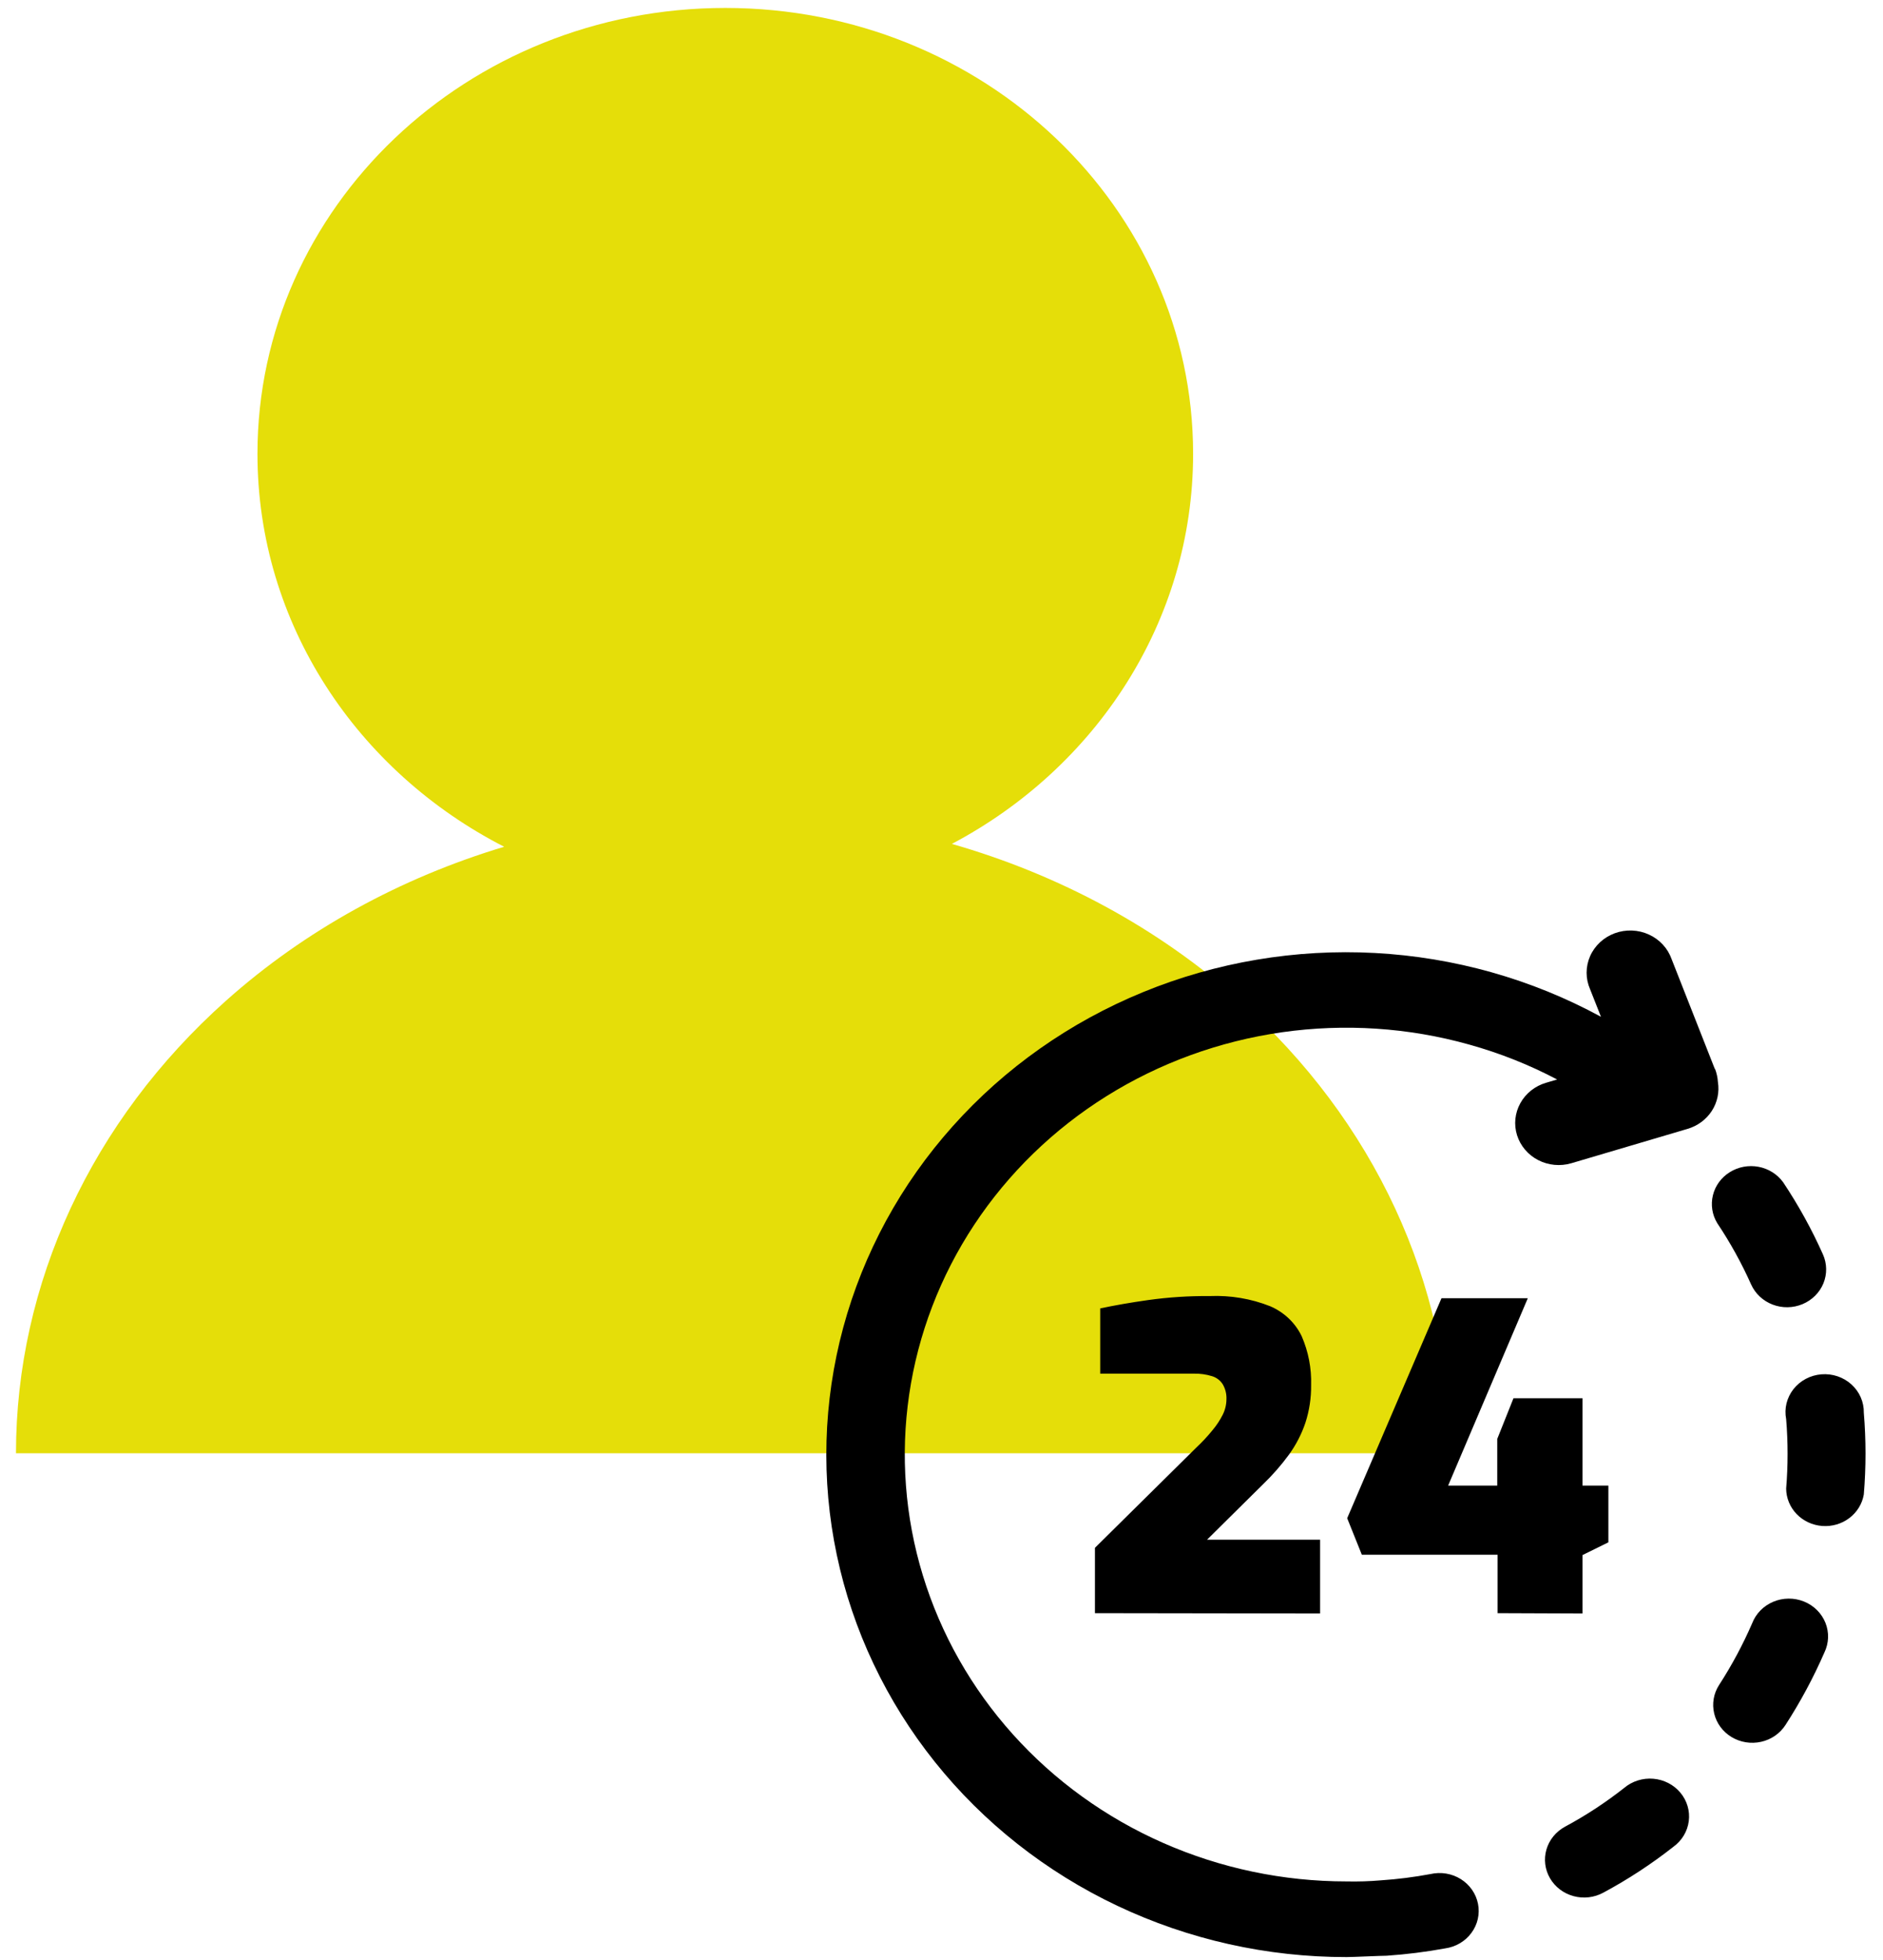
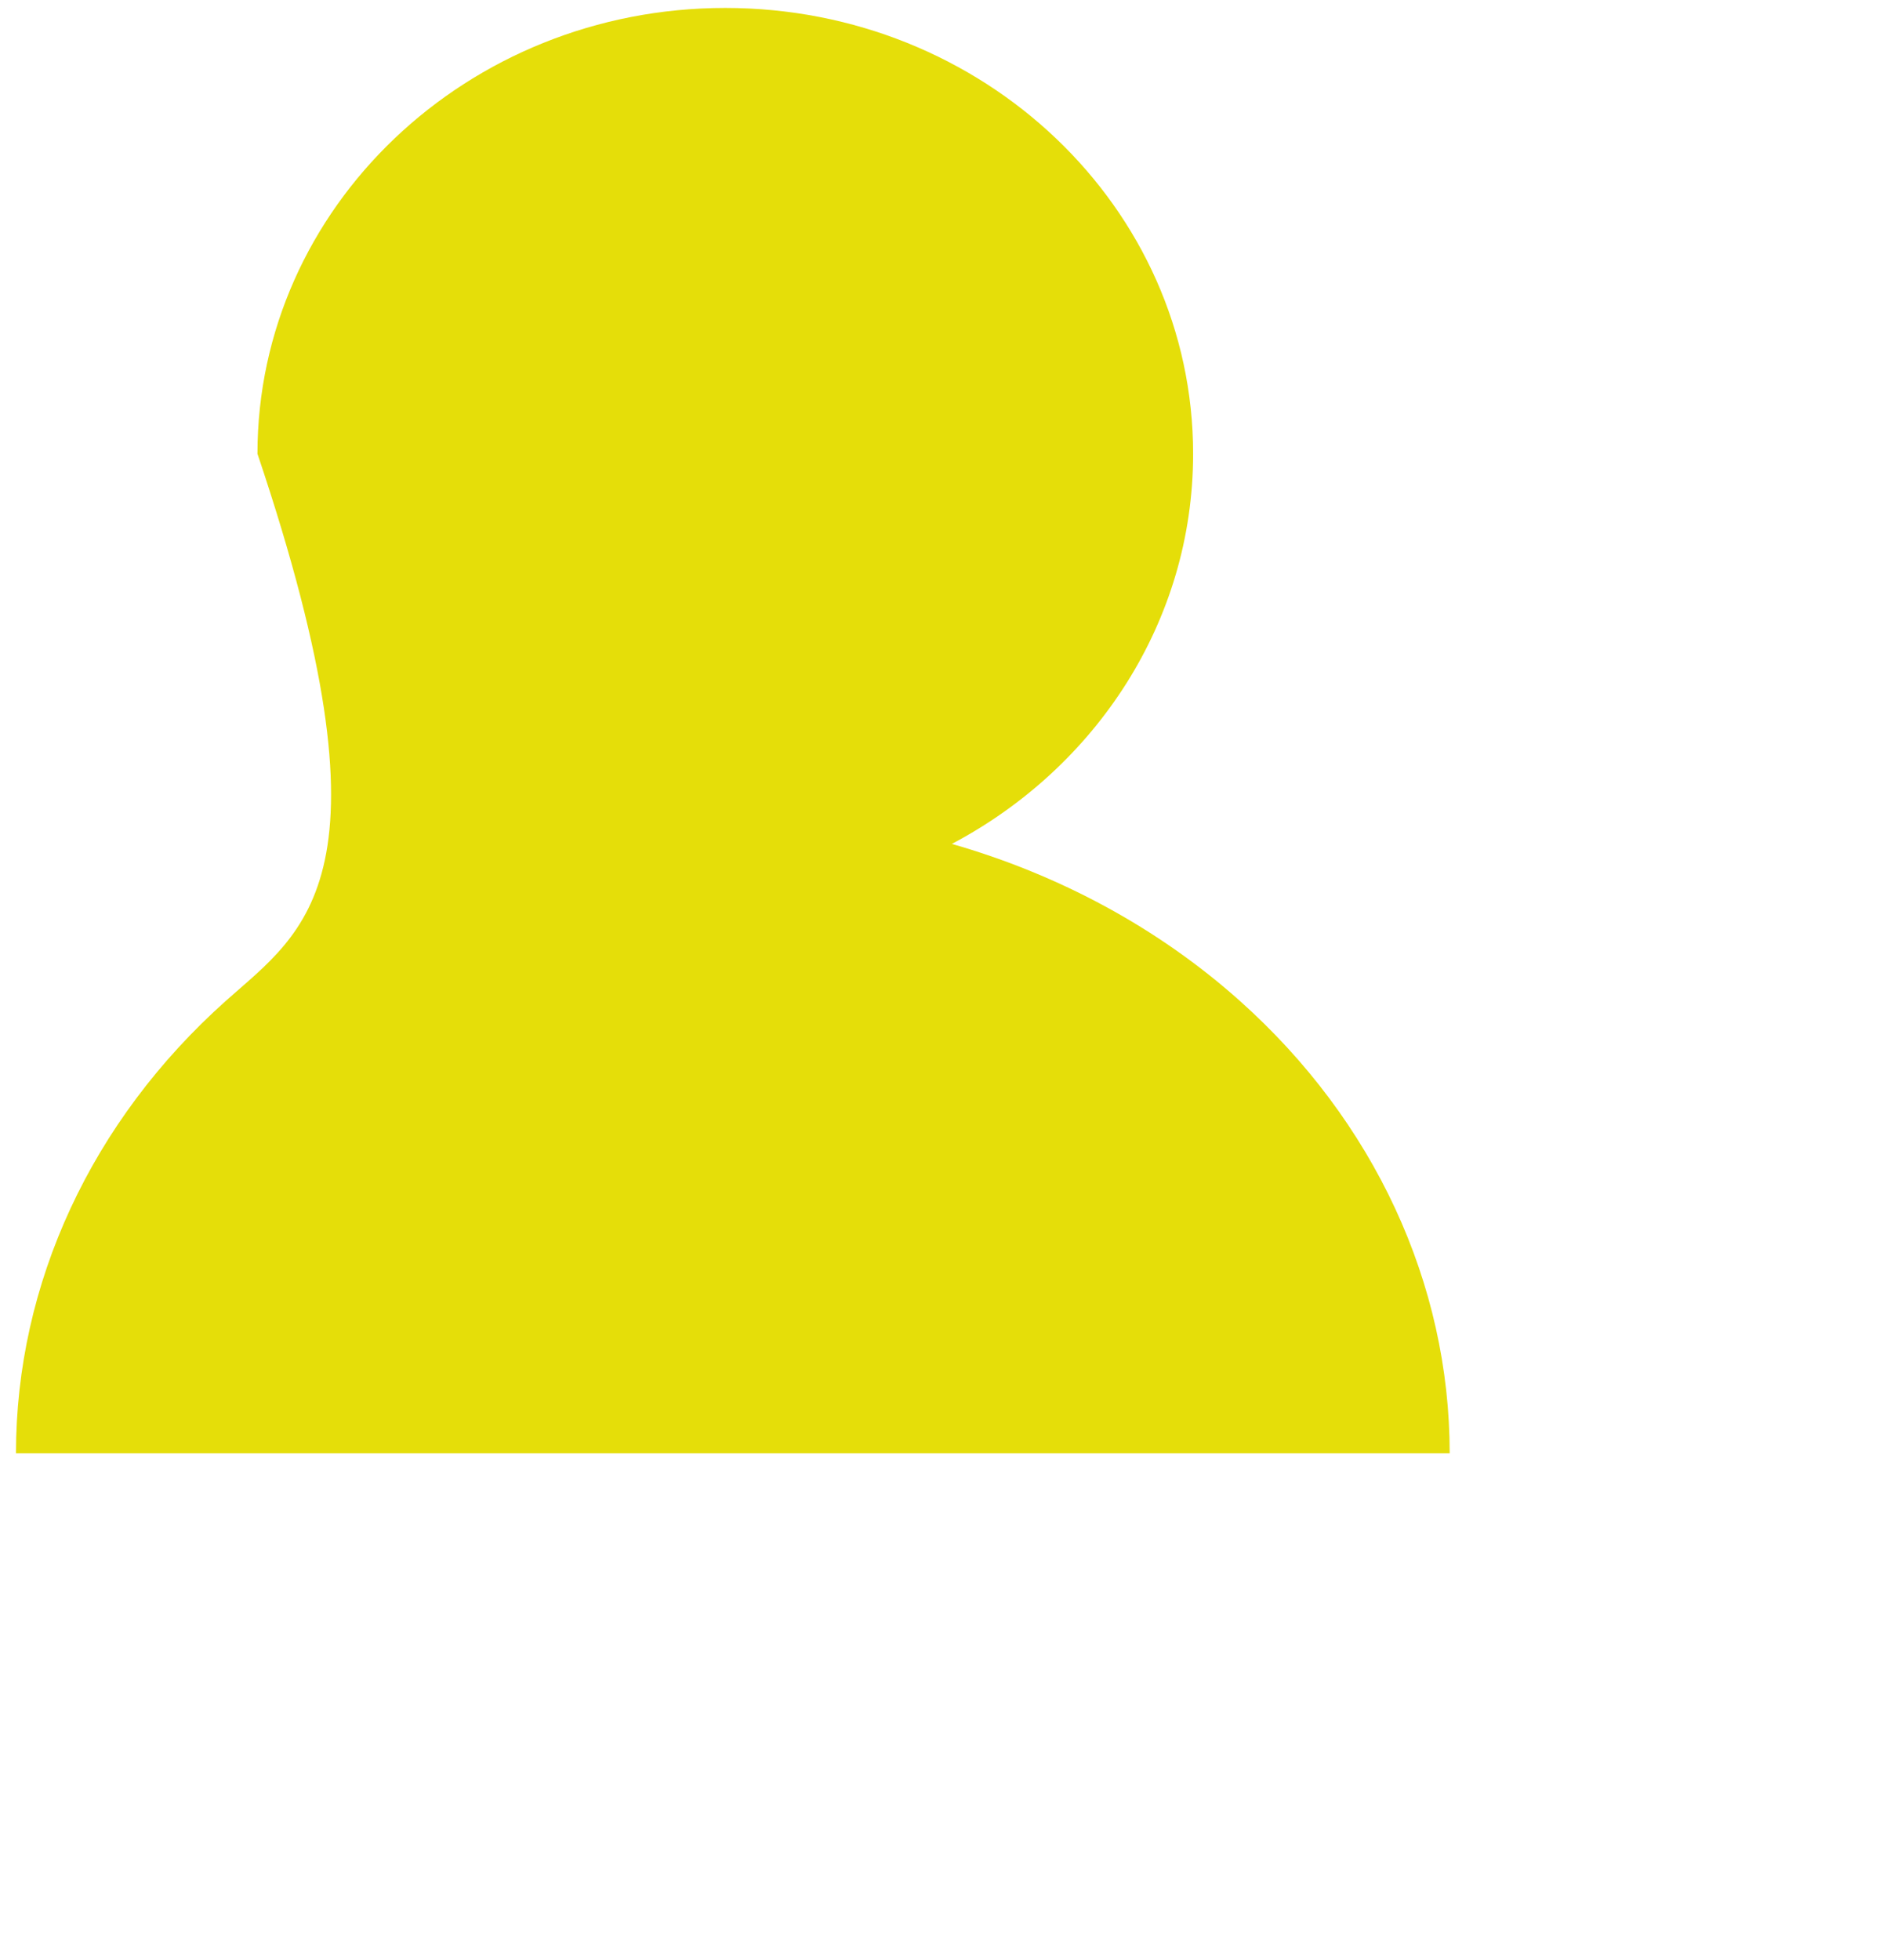
<svg xmlns="http://www.w3.org/2000/svg" width="74" height="77" viewBox="0 0 74 77" fill="none">
-   <path fill-rule="evenodd" clip-rule="evenodd" d="M37.407 33.149C43.061 30.162 46.888 24.419 46.888 17.825C46.888 8.153 38.657 0.312 28.503 0.312C18.349 0.312 10.118 8.153 10.118 17.825C10.118 24.502 14.041 30.306 19.813 33.261C15.732 34.486 11.981 36.542 8.88 39.31C3.596 44.024 0.628 50.418 0.628 57.085L28.799 57.085H56.971C56.971 50.418 54.003 44.024 48.719 39.31C45.522 36.456 41.635 34.36 37.407 33.149Z" fill="#E5DE09" />
-   <path d="M70.076 46.44C69.847 46.125 69.502 45.907 69.111 45.833C68.721 45.759 68.315 45.834 67.981 46.042C67.646 46.25 67.407 46.575 67.316 46.95C67.224 47.324 67.285 47.718 67.488 48.049C67.999 48.814 68.444 49.618 68.817 50.454C68.98 50.816 69.284 51.1 69.663 51.245C70.043 51.39 70.466 51.383 70.84 51.226C71.214 51.069 71.509 50.775 71.659 50.409C71.808 50.042 71.801 49.633 71.639 49.272C71.2 48.288 70.677 47.341 70.076 46.44ZM43.03 63.365V60.799L47.008 56.867C47.236 56.654 47.449 56.426 47.645 56.185C47.805 55.996 47.942 55.789 48.053 55.569C48.148 55.379 48.197 55.171 48.198 54.96C48.206 54.76 48.158 54.562 48.059 54.386C47.965 54.231 47.816 54.115 47.639 54.059C47.402 53.985 47.155 53.951 46.906 53.957H43.237V51.395C43.8 51.275 44.428 51.165 45.122 51.067C45.924 50.955 46.734 50.903 47.544 50.91C48.356 50.876 49.166 51.012 49.918 51.31C50.465 51.545 50.905 51.964 51.156 52.489C51.419 53.095 51.545 53.749 51.525 54.406C51.532 54.908 51.456 55.408 51.301 55.887C51.151 56.332 50.934 56.752 50.657 57.136C50.353 57.551 50.013 57.94 49.64 58.299L47.435 60.481H51.878V63.378L43.03 63.365ZM58.854 63.365V61.071H53.519L52.943 59.636L56.649 50.995H60.041L56.91 58.355H58.84V56.523L59.478 54.924H62.191V58.355H63.208V60.583L62.191 61.084V63.378L58.854 63.365ZM67.4 41.987C67.463 42.153 67.501 42.326 67.512 42.502C67.576 42.896 67.491 43.3 67.272 43.638C67.052 43.977 66.713 44.227 66.318 44.343L61.75 45.693C61.316 45.82 60.848 45.775 60.448 45.569C60.048 45.362 59.75 45.01 59.618 44.591C59.487 44.171 59.534 43.719 59.748 43.333C59.962 42.946 60.326 42.658 60.76 42.531L61.194 42.403C60.097 41.825 58.938 41.365 57.738 41.031C55.351 40.362 52.843 40.198 50.385 40.547C47.926 40.897 45.574 41.752 43.487 43.056C41.4 44.36 39.628 46.082 38.289 48.105C36.951 50.128 36.078 52.405 35.729 54.782C35.38 57.16 35.564 59.582 36.268 61.885C36.972 64.188 38.179 66.317 39.809 68.13C41.438 69.943 43.452 71.397 45.713 72.392C47.974 73.388 50.431 73.903 52.916 73.903C53.368 73.913 53.821 73.899 54.272 73.86C54.924 73.816 55.573 73.734 56.215 73.614C56.418 73.568 56.628 73.561 56.833 73.595C57.038 73.629 57.234 73.703 57.408 73.812C57.583 73.922 57.733 74.064 57.849 74.231C57.965 74.397 58.045 74.585 58.084 74.783C58.123 74.98 58.12 75.183 58.076 75.38C58.032 75.576 57.946 75.762 57.825 75.925C57.705 76.089 57.551 76.227 57.373 76.332C57.196 76.436 56.998 76.505 56.792 76.534C56.032 76.673 55.264 76.769 54.492 76.822C54.259 76.822 53.167 76.875 52.922 76.875C49.798 76.878 46.714 76.189 43.909 74.86C41.103 73.531 38.651 71.598 36.74 69.21C34.829 66.821 33.51 64.041 32.886 61.083C32.261 58.125 32.348 55.068 33.138 52.147C33.928 49.226 35.402 46.519 37.445 44.235C39.487 41.951 42.045 40.15 44.922 38.971C47.798 37.792 50.916 37.266 54.036 37.434C57.155 37.602 60.194 38.459 62.916 39.939L62.489 38.858C62.399 38.653 62.352 38.432 62.352 38.209C62.352 37.986 62.399 37.765 62.489 37.559C62.579 37.354 62.712 37.169 62.878 37.014C63.044 36.859 63.241 36.739 63.457 36.659C63.673 36.58 63.903 36.543 64.134 36.552C64.365 36.56 64.591 36.614 64.8 36.709C65.009 36.804 65.196 36.939 65.349 37.106C65.503 37.272 65.62 37.467 65.694 37.678L67.39 41.987H67.4ZM61.499 71.756C61.144 71.95 60.882 72.272 60.773 72.651C60.663 73.031 60.714 73.436 60.914 73.78C61.114 74.123 61.447 74.376 61.84 74.481C62.233 74.588 62.653 74.538 63.008 74.345C63.979 73.824 64.9 73.221 65.762 72.543C65.927 72.423 66.067 72.272 66.171 72.099C66.275 71.926 66.341 71.735 66.367 71.537C66.393 71.338 66.377 71.137 66.32 70.944C66.264 70.752 66.168 70.573 66.037 70.417C65.907 70.261 65.746 70.133 65.564 70.039C65.381 69.945 65.181 69.887 64.974 69.87C64.768 69.852 64.561 69.875 64.364 69.937C64.167 69.999 63.985 70.098 63.829 70.23C63.1 70.804 62.321 71.315 61.499 71.756ZM67.559 66.186C67.343 66.52 67.274 66.923 67.366 67.307C67.457 67.691 67.703 68.024 68.049 68.232C68.395 68.441 68.812 68.508 69.21 68.419C69.607 68.331 69.951 68.093 70.167 67.759C70.755 66.851 71.266 65.898 71.697 64.911C71.784 64.73 71.833 64.533 71.841 64.332C71.847 64.132 71.813 63.932 71.738 63.745C71.663 63.558 71.55 63.388 71.405 63.244C71.26 63.1 71.087 62.986 70.896 62.909C70.704 62.832 70.499 62.792 70.291 62.794C70.084 62.795 69.879 62.837 69.688 62.917C69.498 62.997 69.326 63.113 69.183 63.259C69.041 63.404 68.93 63.577 68.858 63.764C68.493 64.604 68.059 65.414 67.559 66.186ZM70.194 58.472C70.197 58.844 70.344 59.202 70.607 59.474C70.869 59.745 71.228 59.912 71.611 59.941C71.995 59.97 72.376 59.859 72.679 59.629C72.981 59.4 73.184 59.069 73.246 58.702C73.335 57.634 73.335 56.562 73.246 55.494C73.25 55.286 73.209 55.079 73.125 54.887C73.041 54.695 72.917 54.523 72.759 54.38C72.602 54.238 72.415 54.129 72.212 54.061C72.008 53.993 71.792 53.966 71.577 53.984C71.363 54.002 71.154 54.062 70.965 54.163C70.776 54.263 70.611 54.401 70.481 54.566C70.351 54.732 70.258 54.923 70.208 55.125C70.159 55.328 70.154 55.538 70.194 55.743C70.269 56.651 70.269 57.564 70.194 58.472Z" fill="black" />
+   <path fill-rule="evenodd" clip-rule="evenodd" d="M37.407 33.149C43.061 30.162 46.888 24.419 46.888 17.825C46.888 8.153 38.657 0.312 28.503 0.312C18.349 0.312 10.118 8.153 10.118 17.825C15.732 34.486 11.981 36.542 8.88 39.31C3.596 44.024 0.628 50.418 0.628 57.085L28.799 57.085H56.971C56.971 50.418 54.003 44.024 48.719 39.31C45.522 36.456 41.635 34.36 37.407 33.149Z" fill="#E5DE09" />
</svg>